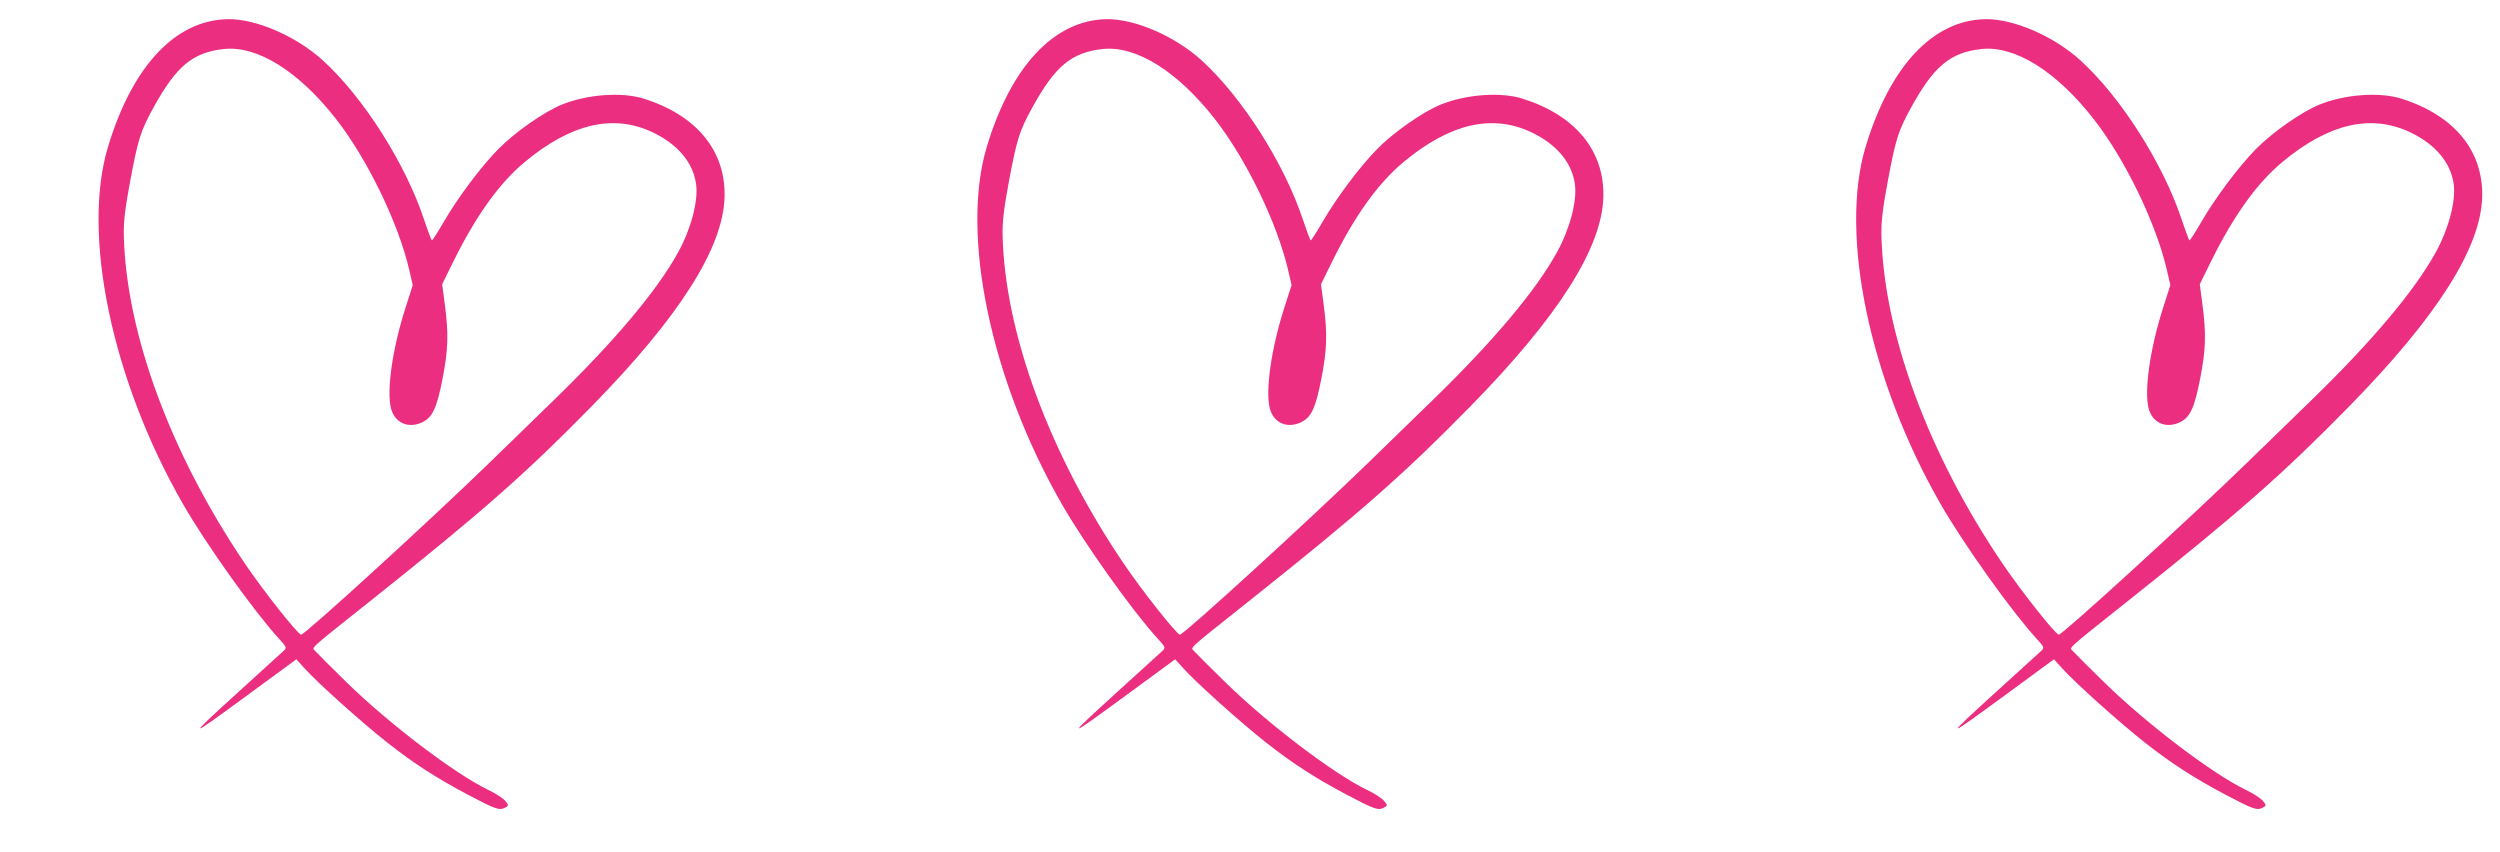
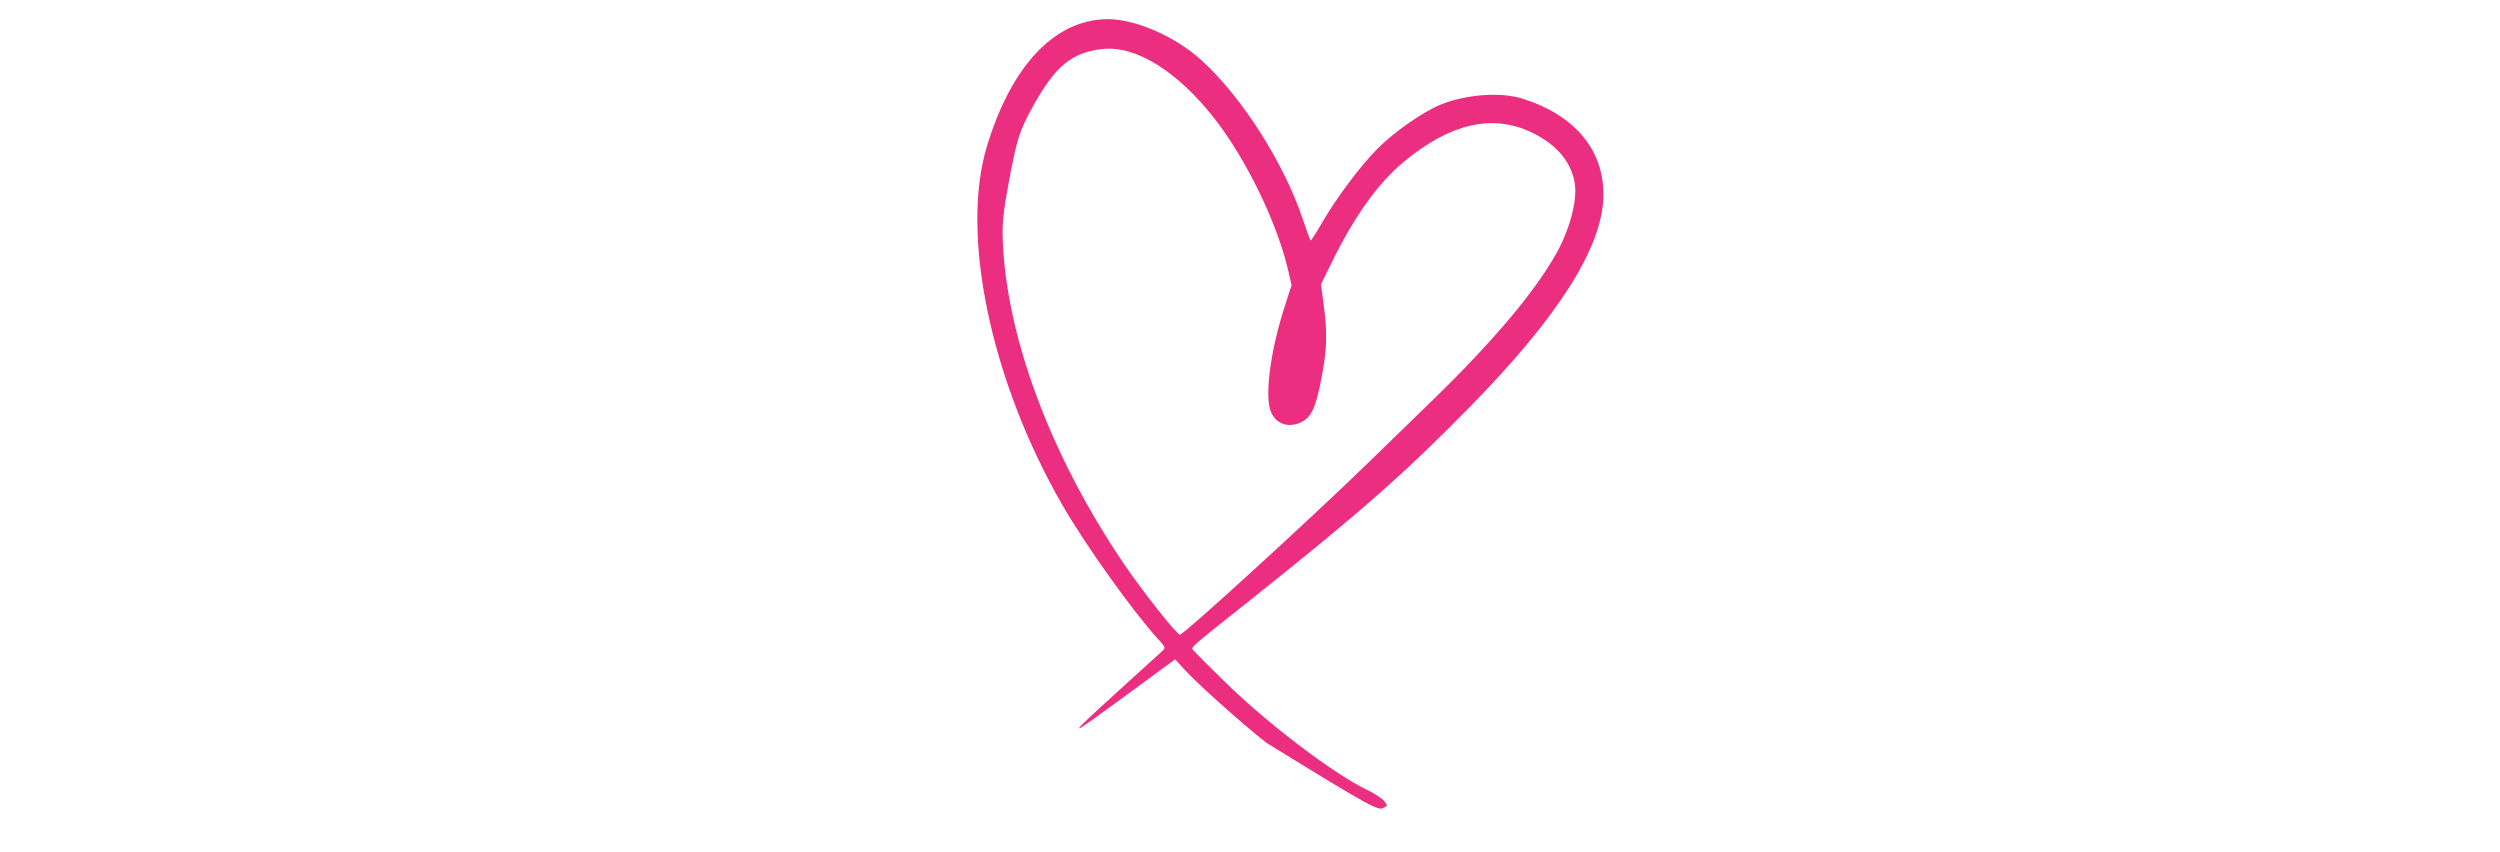
<svg xmlns="http://www.w3.org/2000/svg" width="91" height="31" viewBox="0 0 91 31" fill="none">
-   <path fill-rule="evenodd" clip-rule="evenodd" d="M40.267 0.698C38.367 0.739 36.803 2.41 35.919 5.345C34.954 8.548 36.068 13.853 38.65 18.348C39.491 19.813 41.225 22.246 42.141 23.247C42.436 23.569 42.439 23.58 42.285 23.717C42.198 23.794 41.487 24.44 40.706 25.152C38.737 26.945 38.752 26.95 41.054 25.261L42.776 23.998L43.072 24.325C43.558 24.865 45.152 26.294 46.086 27.03C47.043 27.783 47.861 28.313 49.005 28.919C50.003 29.448 50.165 29.506 50.359 29.407C50.514 29.327 50.515 29.319 50.38 29.153C50.304 29.059 50.026 28.878 49.761 28.752C48.556 28.175 46.151 26.35 44.606 24.838C44.05 24.294 43.542 23.787 43.476 23.711C43.335 23.548 43.124 23.741 45.523 21.832C49.513 18.657 51.126 17.238 53.517 14.797C56.723 11.527 58.313 9.023 58.362 7.172C58.407 5.489 57.35 4.201 55.424 3.592C54.632 3.341 53.374 3.431 52.447 3.805C51.793 4.069 50.726 4.815 50.121 5.432C49.494 6.071 48.645 7.206 48.138 8.081C47.923 8.454 47.73 8.754 47.71 8.749C47.69 8.744 47.563 8.407 47.428 8C46.751 5.958 45.222 3.551 43.748 2.205C42.774 1.316 41.296 0.676 40.267 0.698ZM40.14 1.784C39.004 1.906 38.401 2.409 37.572 3.922C37.103 4.779 37.014 5.059 36.724 6.608C36.541 7.584 36.483 8.083 36.495 8.575C36.581 12.132 38.205 16.531 40.903 20.513C41.58 21.513 42.816 23.077 42.949 23.102C43.064 23.124 47.65 18.937 49.802 16.846C50.536 16.132 51.602 15.097 52.17 14.544C54.363 12.411 55.891 10.595 56.664 9.2C57.137 8.348 57.41 7.323 57.327 6.71C57.22 5.915 56.659 5.247 55.731 4.81C54.308 4.14 52.77 4.5 51.091 5.896C50.163 6.668 49.313 7.853 48.489 9.525L48.084 10.347L48.182 11.093C48.322 12.159 48.304 12.719 48.099 13.778C47.883 14.887 47.725 15.213 47.318 15.389C46.826 15.601 46.356 15.379 46.222 14.87C46.055 14.23 46.272 12.7 46.736 11.243L47.013 10.378L46.888 9.835C46.492 8.123 45.363 5.794 44.217 4.328C42.864 2.596 41.352 1.653 40.14 1.784Z" fill="#EC2E81" />
-   <path fill-rule="evenodd" clip-rule="evenodd" d="M8.278 0.698C6.378 0.739 4.815 2.41 3.931 5.345C2.966 8.548 4.08 13.853 6.661 18.348C7.503 19.813 9.237 22.246 10.153 23.247C10.447 23.569 10.45 23.58 10.296 23.717C10.209 23.794 9.499 24.44 8.717 25.152C6.748 26.945 6.763 26.95 9.066 25.261L10.787 23.998L11.083 24.325C11.57 24.865 13.164 26.294 14.097 27.03C15.054 27.783 15.873 28.313 17.016 28.919C18.015 29.448 18.177 29.506 18.37 29.407C18.526 29.327 18.526 29.319 18.392 29.153C18.316 29.059 18.037 28.878 17.773 28.752C16.567 28.175 14.163 26.35 12.618 24.838C12.062 24.294 11.553 23.787 11.488 23.711C11.347 23.548 11.136 23.741 13.534 21.832C17.524 18.657 19.137 17.238 21.529 14.797C24.734 11.527 26.325 9.023 26.374 7.172C26.419 5.489 25.362 4.201 23.435 3.592C22.644 3.341 21.386 3.431 20.458 3.805C19.804 4.069 18.738 4.815 18.133 5.432C17.505 6.071 16.656 7.206 16.15 8.081C15.934 8.454 15.742 8.754 15.721 8.749C15.701 8.744 15.574 8.407 15.439 8C14.762 5.958 13.233 3.551 11.759 2.205C10.785 1.316 9.307 0.676 8.278 0.698ZM8.152 1.784C7.016 1.906 6.413 2.409 5.583 3.922C5.114 4.779 5.026 5.059 4.736 6.608C4.553 7.584 4.495 8.083 4.507 8.575C4.593 12.132 6.216 16.531 8.914 20.513C9.591 21.513 10.828 23.077 10.96 23.102C11.076 23.124 15.662 18.937 17.814 16.846C18.547 16.132 19.613 15.097 20.181 14.544C22.375 12.411 23.902 10.595 24.676 9.2C25.149 8.348 25.421 7.323 25.339 6.71C25.231 5.915 24.67 5.247 23.743 4.81C22.319 4.14 20.781 4.5 19.103 5.896C18.174 6.668 17.325 7.853 16.5 9.525L16.095 10.347L16.193 11.093C16.333 12.159 16.316 12.719 16.11 13.778C15.894 14.887 15.736 15.213 15.33 15.389C14.838 15.601 14.367 15.379 14.234 14.87C14.066 14.23 14.283 12.7 14.748 11.243L15.024 10.378L14.899 9.835C14.504 8.123 13.375 5.794 12.229 4.328C10.876 2.596 9.363 1.653 8.152 1.784Z" fill="#EC2E81" />
-   <path fill-rule="evenodd" clip-rule="evenodd" d="M72.255 0.698C70.355 0.739 68.792 2.41 67.908 5.345C66.943 8.548 68.057 13.853 70.638 18.348C71.48 19.813 73.214 22.246 74.13 23.247C74.424 23.569 74.428 23.58 74.273 23.717C74.186 23.794 73.476 24.44 72.694 25.152C70.725 26.945 70.74 26.95 73.043 25.261L74.764 23.998L75.06 24.325C75.547 24.865 77.141 26.294 78.074 27.03C79.031 27.783 79.85 28.313 80.993 28.919C81.992 29.448 82.154 29.506 82.347 29.407C82.503 29.327 82.503 29.319 82.369 29.153C82.293 29.059 82.014 28.878 81.75 28.752C80.544 28.175 78.14 26.35 76.595 24.838C76.039 24.294 75.53 23.787 75.465 23.711C75.324 23.548 75.113 23.741 77.511 21.832C81.501 18.657 83.114 17.238 85.506 14.797C88.711 11.527 90.302 9.023 90.351 7.172C90.396 5.489 89.339 4.201 87.412 3.592C86.621 3.341 85.363 3.431 84.435 3.805C83.781 4.069 82.715 4.815 82.109 5.432C81.482 6.071 80.633 7.206 80.127 8.081C79.912 8.454 79.719 8.754 79.698 8.749C79.678 8.744 79.551 8.407 79.416 8C78.739 5.958 77.21 3.551 75.736 2.205C74.762 1.316 73.284 0.676 72.255 0.698ZM72.129 1.784C70.993 1.906 70.39 2.409 69.56 3.922C69.091 4.779 69.003 5.059 68.713 6.608C68.53 7.584 68.472 8.083 68.484 8.575C68.57 12.132 70.193 16.531 72.891 20.513C73.568 21.513 74.805 23.077 74.938 23.102C75.053 23.124 79.639 18.937 81.79 16.846C82.524 16.132 83.59 15.097 84.159 14.544C86.352 12.411 87.879 10.595 88.653 9.2C89.126 8.348 89.398 7.323 89.316 6.71C89.208 5.915 88.647 5.247 87.72 4.81C86.296 4.14 84.758 4.5 83.08 5.896C82.151 6.668 81.302 7.853 80.477 9.525L80.072 10.347L80.17 11.093C80.31 12.159 80.293 12.719 80.087 13.778C79.871 14.887 79.713 15.213 79.307 15.389C78.815 15.601 78.344 15.379 78.211 14.87C78.043 14.23 78.26 12.7 78.725 11.243L79.001 10.378L78.876 9.835C78.481 8.123 77.352 5.794 76.206 4.328C74.853 2.596 73.341 1.653 72.129 1.784Z" fill="#EC2E81" />
+   <path fill-rule="evenodd" clip-rule="evenodd" d="M40.267 0.698C38.367 0.739 36.803 2.41 35.919 5.345C34.954 8.548 36.068 13.853 38.65 18.348C39.491 19.813 41.225 22.246 42.141 23.247C42.436 23.569 42.439 23.58 42.285 23.717C42.198 23.794 41.487 24.44 40.706 25.152C38.737 26.945 38.752 26.95 41.054 25.261L42.776 23.998L43.072 24.325C43.558 24.865 45.152 26.294 46.086 27.03C50.003 29.448 50.165 29.506 50.359 29.407C50.514 29.327 50.515 29.319 50.38 29.153C50.304 29.059 50.026 28.878 49.761 28.752C48.556 28.175 46.151 26.35 44.606 24.838C44.05 24.294 43.542 23.787 43.476 23.711C43.335 23.548 43.124 23.741 45.523 21.832C49.513 18.657 51.126 17.238 53.517 14.797C56.723 11.527 58.313 9.023 58.362 7.172C58.407 5.489 57.35 4.201 55.424 3.592C54.632 3.341 53.374 3.431 52.447 3.805C51.793 4.069 50.726 4.815 50.121 5.432C49.494 6.071 48.645 7.206 48.138 8.081C47.923 8.454 47.73 8.754 47.71 8.749C47.69 8.744 47.563 8.407 47.428 8C46.751 5.958 45.222 3.551 43.748 2.205C42.774 1.316 41.296 0.676 40.267 0.698ZM40.14 1.784C39.004 1.906 38.401 2.409 37.572 3.922C37.103 4.779 37.014 5.059 36.724 6.608C36.541 7.584 36.483 8.083 36.495 8.575C36.581 12.132 38.205 16.531 40.903 20.513C41.58 21.513 42.816 23.077 42.949 23.102C43.064 23.124 47.65 18.937 49.802 16.846C50.536 16.132 51.602 15.097 52.17 14.544C54.363 12.411 55.891 10.595 56.664 9.2C57.137 8.348 57.41 7.323 57.327 6.71C57.22 5.915 56.659 5.247 55.731 4.81C54.308 4.14 52.77 4.5 51.091 5.896C50.163 6.668 49.313 7.853 48.489 9.525L48.084 10.347L48.182 11.093C48.322 12.159 48.304 12.719 48.099 13.778C47.883 14.887 47.725 15.213 47.318 15.389C46.826 15.601 46.356 15.379 46.222 14.87C46.055 14.23 46.272 12.7 46.736 11.243L47.013 10.378L46.888 9.835C46.492 8.123 45.363 5.794 44.217 4.328C42.864 2.596 41.352 1.653 40.14 1.784Z" fill="#EC2E81" />
</svg>